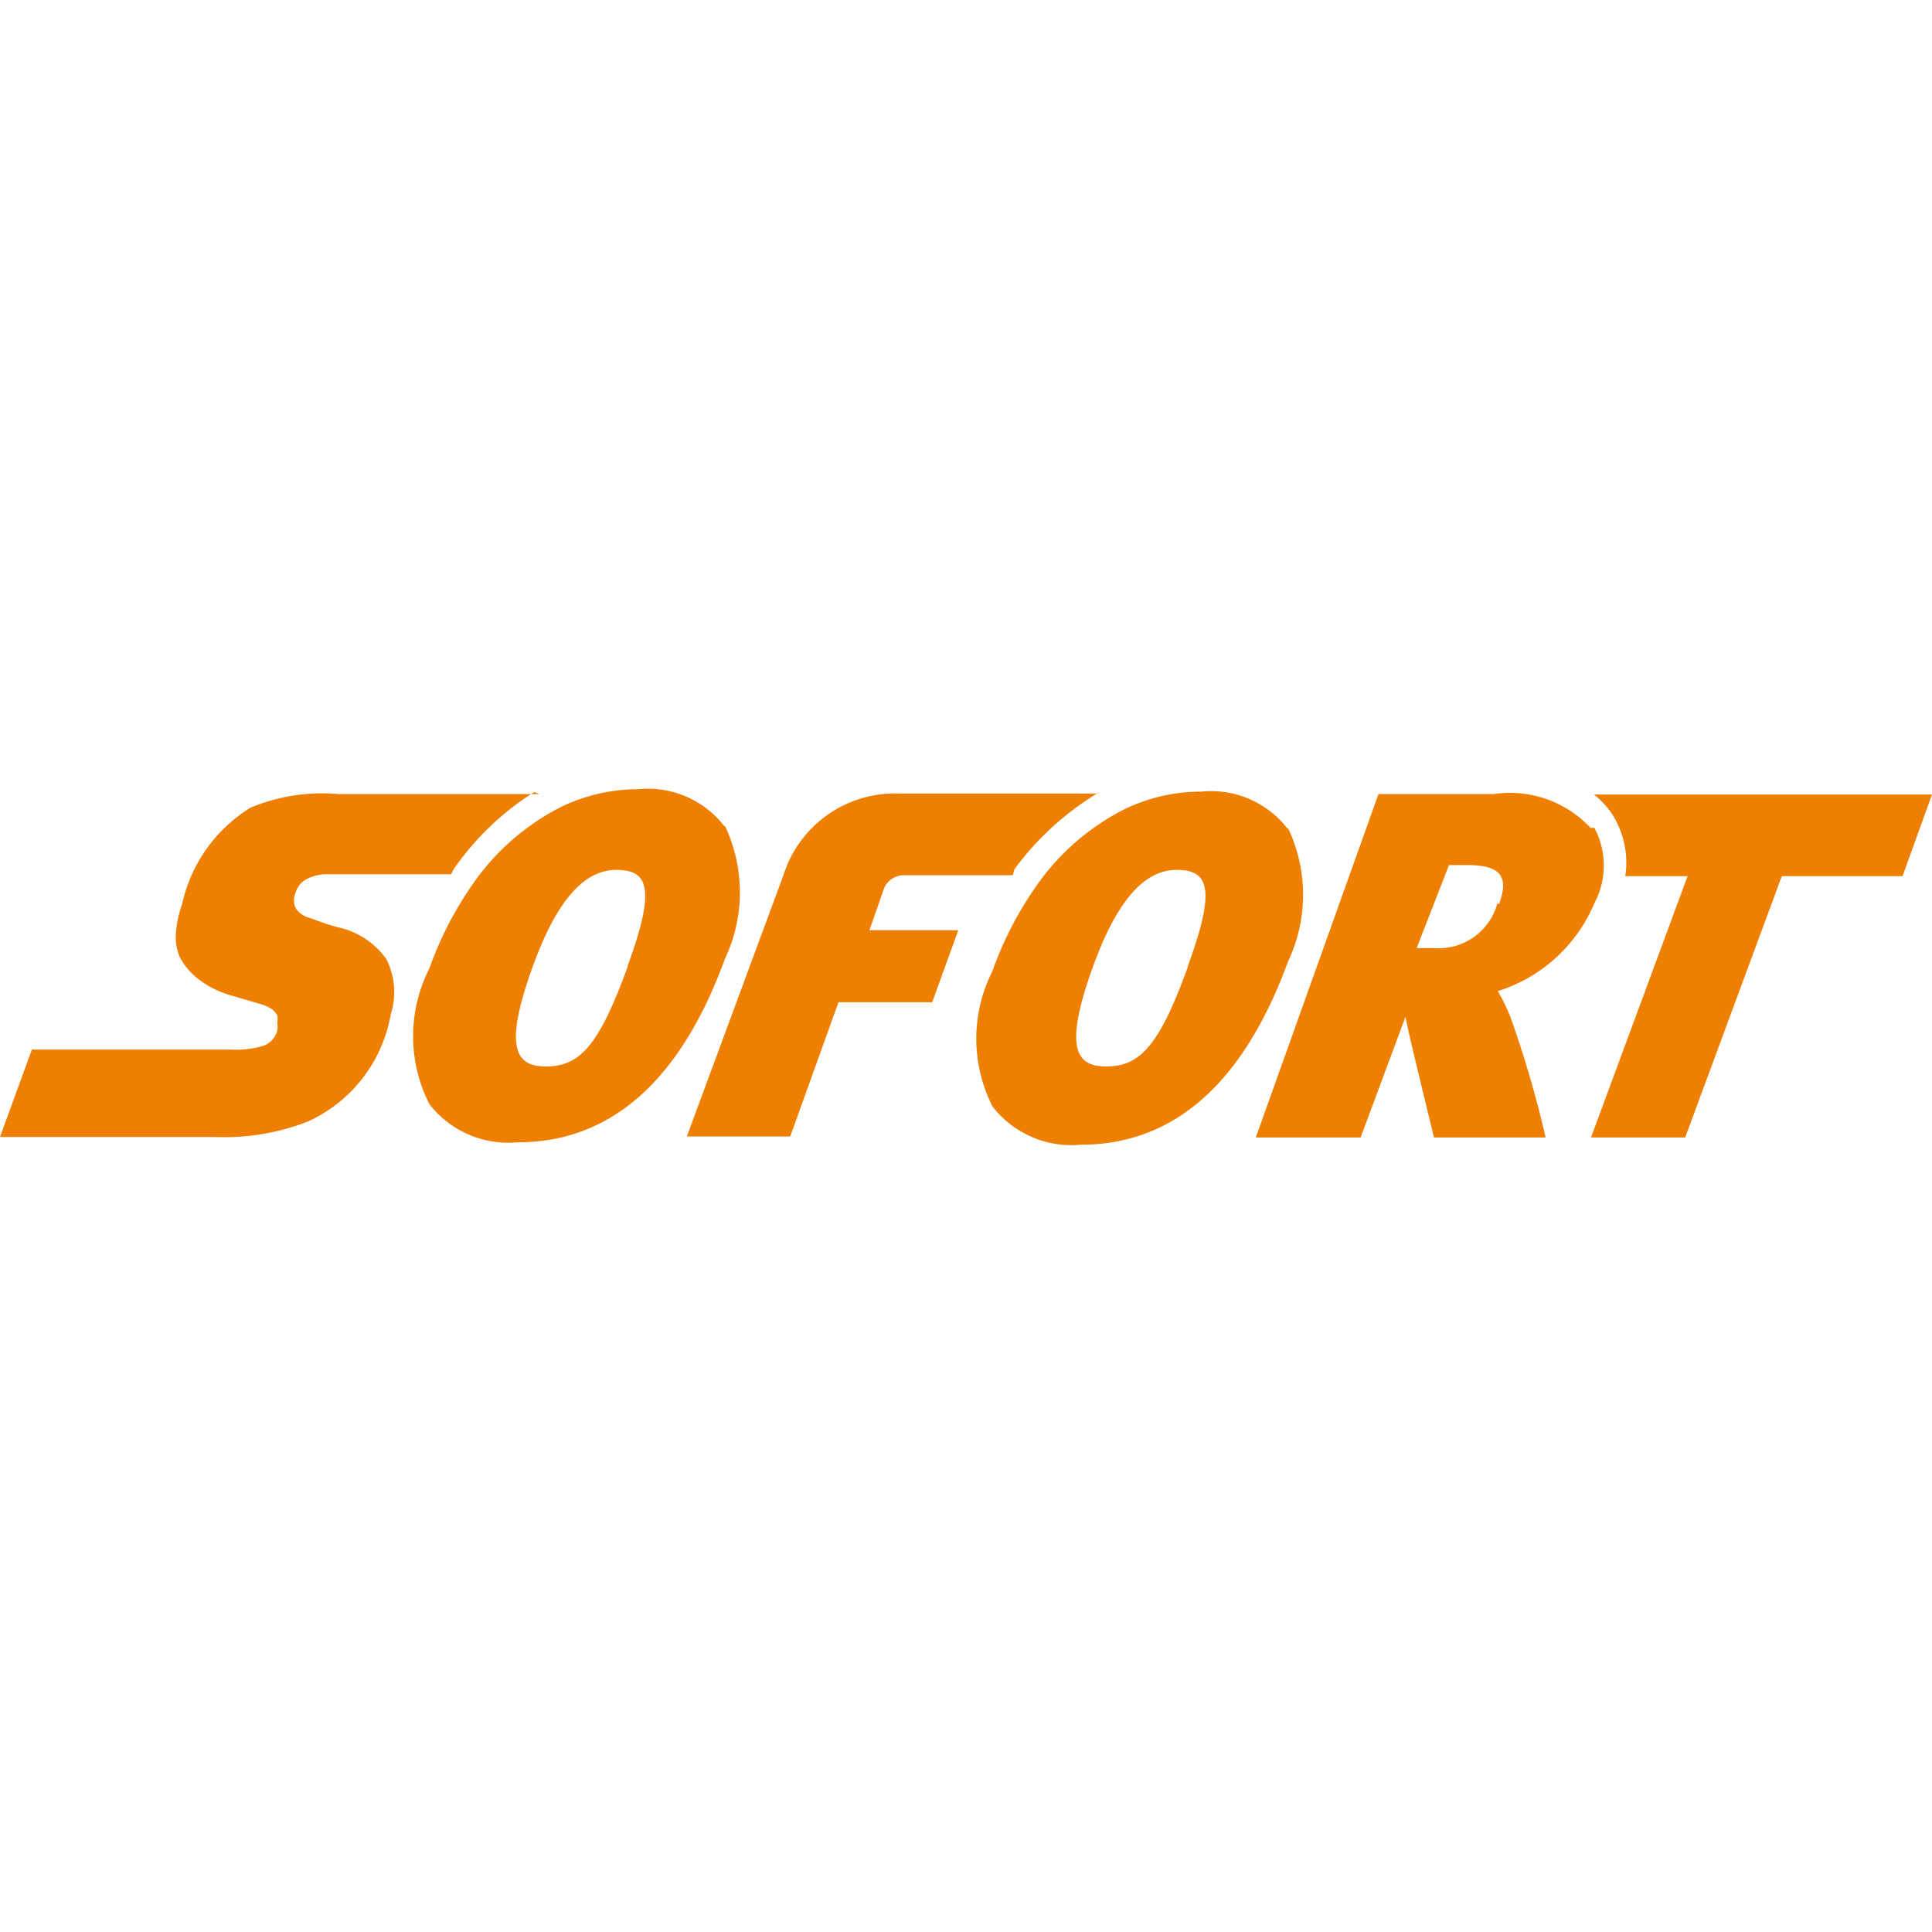
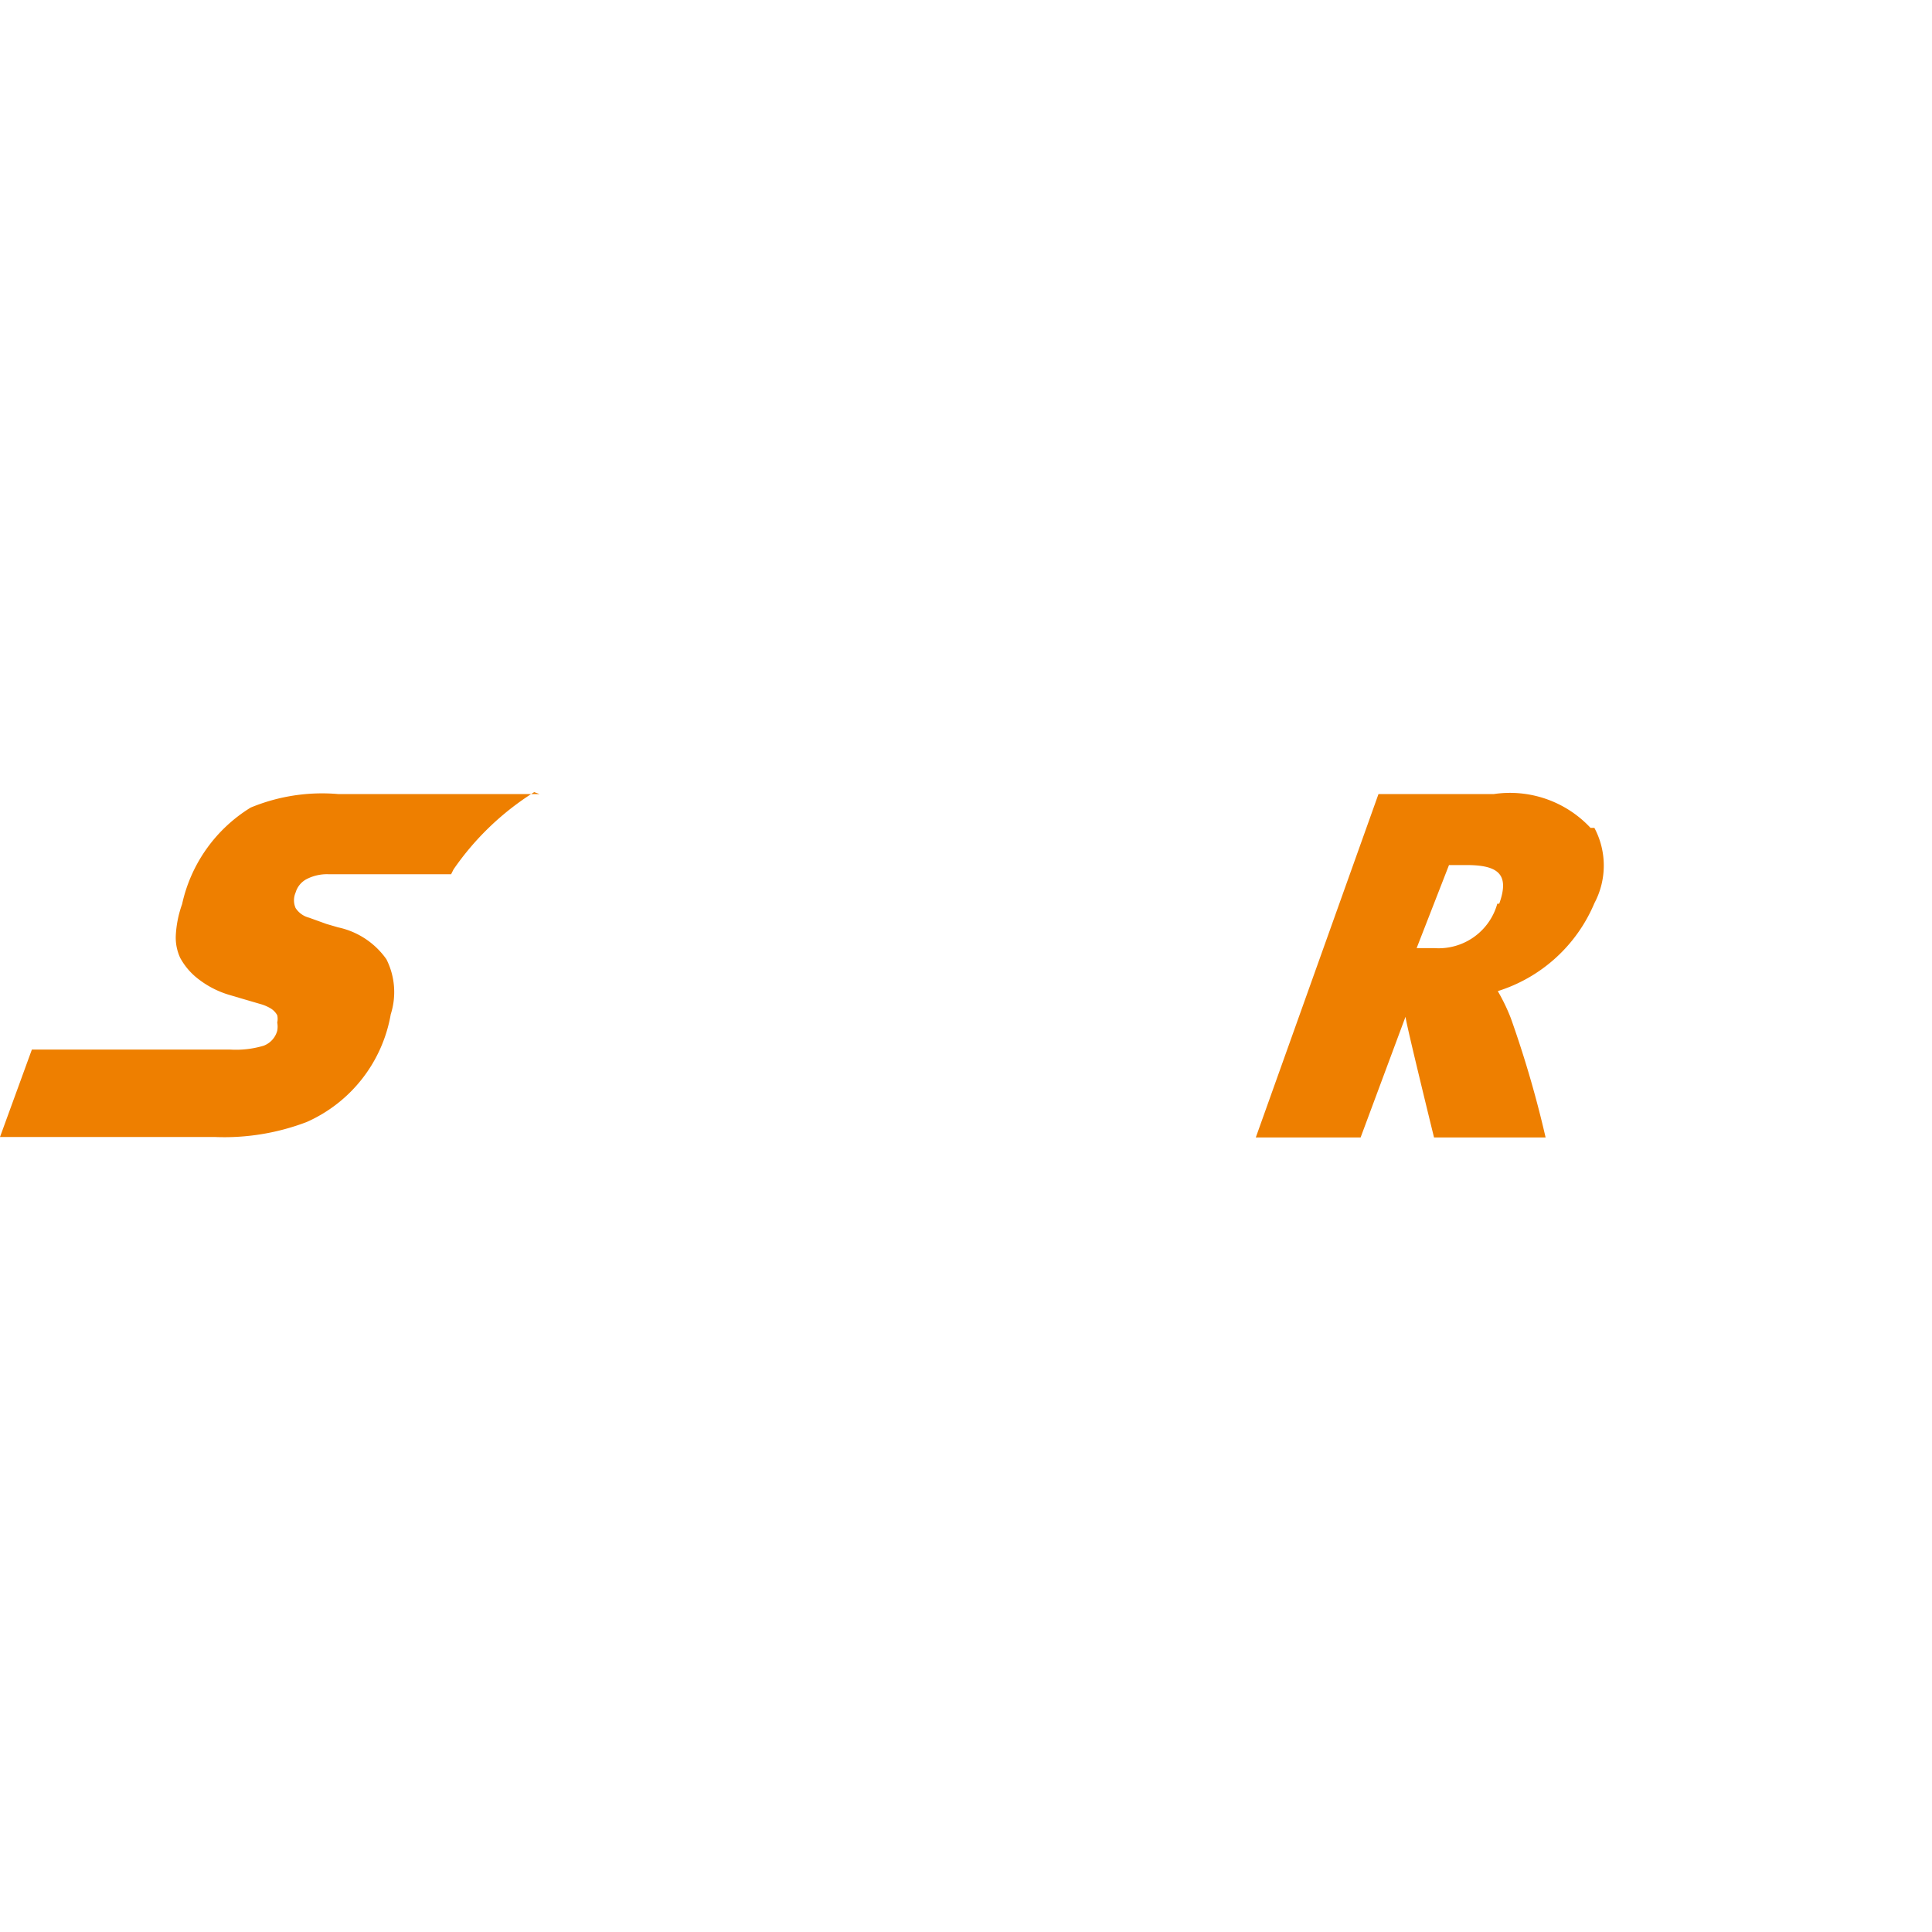
<svg xmlns="http://www.w3.org/2000/svg" id="Слой_1" data-name="Слой 1" viewBox="0 0 40 40" width="40" height="40">
  <defs>
    <style>.cls-1{fill:#ee7f00;}</style>
  </defs>
  <title>sofort</title>
  <path id="path442" class="cls-1" d="M31,18.71a1.26,1.26,0,0,1-1.3.92h-.37L30,17.91h.36c.66,0,.9.19.68.8m1.89-1.57a2.28,2.28,0,0,0-2-.7H28.54L26,23.55h2.17l.93-2.5c0,.1.59,2.5.59,2.5H32a22.3,22.3,0,0,0-.72-2.47,3.94,3.94,0,0,0-.27-.56,3.21,3.21,0,0,0,2-1.82,1.66,1.66,0,0,0,0-1.56m-21.84-.7H7a3.86,3.86,0,0,0-1.81.28,3.13,3.13,0,0,0-1.42,2,2.26,2.26,0,0,0-.13.64,1,1,0,0,0,.09.47,1.38,1.38,0,0,0,.39.45,1.94,1.94,0,0,0,.6.31l.27.08.41.12a.85.85,0,0,1,.19.08.38.38,0,0,1,.15.15.35.35,0,0,1,0,.15.48.48,0,0,1,0,.17.46.46,0,0,1-.28.31,2,2,0,0,1-.7.08H.66L0,23.54H4.44a4.79,4.79,0,0,0,1.91-.31A3,3,0,0,0,8.09,21,1.51,1.51,0,0,0,8,19.86a1.64,1.64,0,0,0-1-.66l-.24-.07L6.4,19a.47.47,0,0,1-.28-.2.4.4,0,0,1,0-.32.46.46,0,0,1,.23-.28.92.92,0,0,1,.45-.1H9.34L9.39,18a5.73,5.73,0,0,1,1.67-1.6" />
-   <path id="path444" class="cls-1" d="M13,20c-.6,1.66-1,2.08-1.7,2.08h0c-.64,0-.87-.41-.27-2.07.45-1.24,1-2,1.73-2h0c.67,0,.82.39.23,2M15,17.11a2,2,0,0,0-1.79-.77,3.65,3.65,0,0,0-1.58.36,4.94,4.94,0,0,0-1.88,1.66,7.27,7.27,0,0,0-.86,1.69,3.1,3.1,0,0,0,0,2.81,2.07,2.07,0,0,0,1.83.79h0c1.93,0,3.37-1.28,4.29-3.8a3.22,3.22,0,0,0,0-2.75m7.72-.67H18.63a2.42,2.42,0,0,0-2.41,1.69l-2,5.41h2.14l1-2.78H19.3l.54-1.49H18l.3-.86a.45.45,0,0,1,.44-.28h2.23L21,18a6,6,0,0,1,1.76-1.6M24.6,20c-.6,1.66-1,2.08-1.7,2.08h0c-.64,0-.87-.41-.27-2.07.45-1.24,1-2,1.73-2h0c.67,0,.82.39.23,2m2.07-2.85a2,2,0,0,0-1.79-.77,3.64,3.64,0,0,0-1.58.36,4.94,4.94,0,0,0-1.88,1.66,7.24,7.24,0,0,0-.86,1.69,3.1,3.1,0,0,0,0,2.81,2.07,2.07,0,0,0,1.83.79h0c1.93,0,3.37-1.28,4.29-3.8a3.22,3.22,0,0,0,0-2.75" />
-   <path id="path440" class="cls-1" d="M33,16.45a1.77,1.77,0,0,1,.36.38,1.86,1.86,0,0,1,.29,1.31h1.29l-2,5.41h1.95l2-5.41h2.5L40,16.45H33Z" />
</svg>